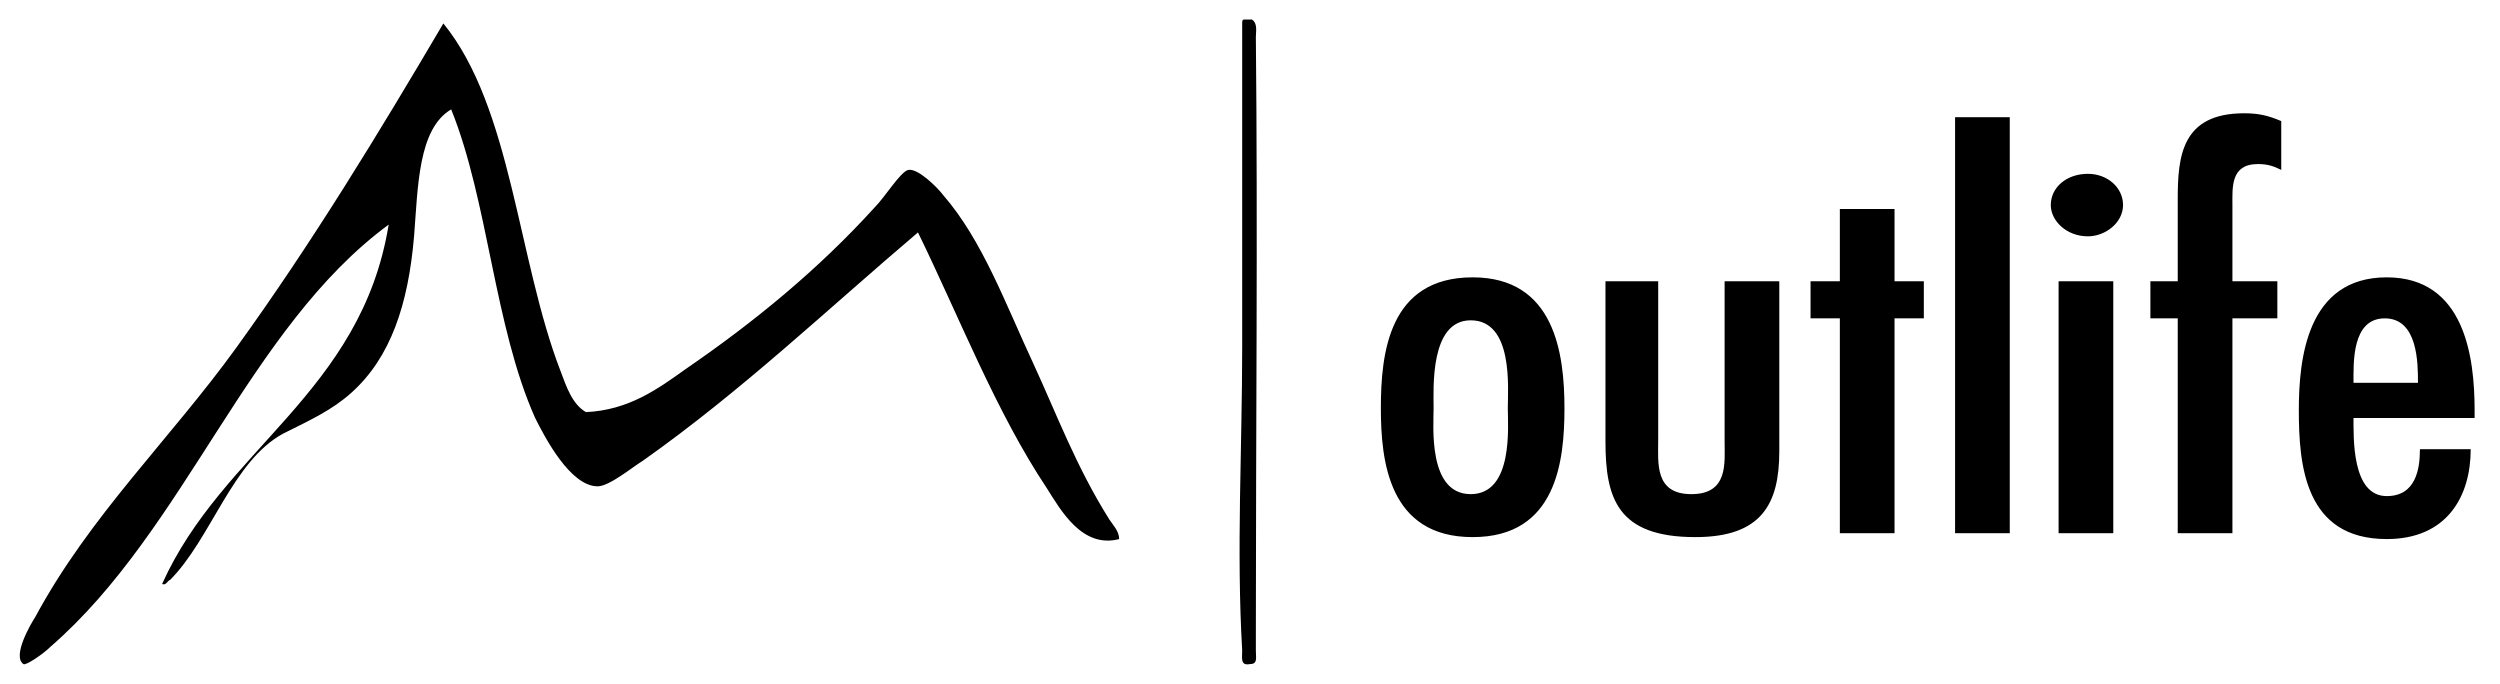
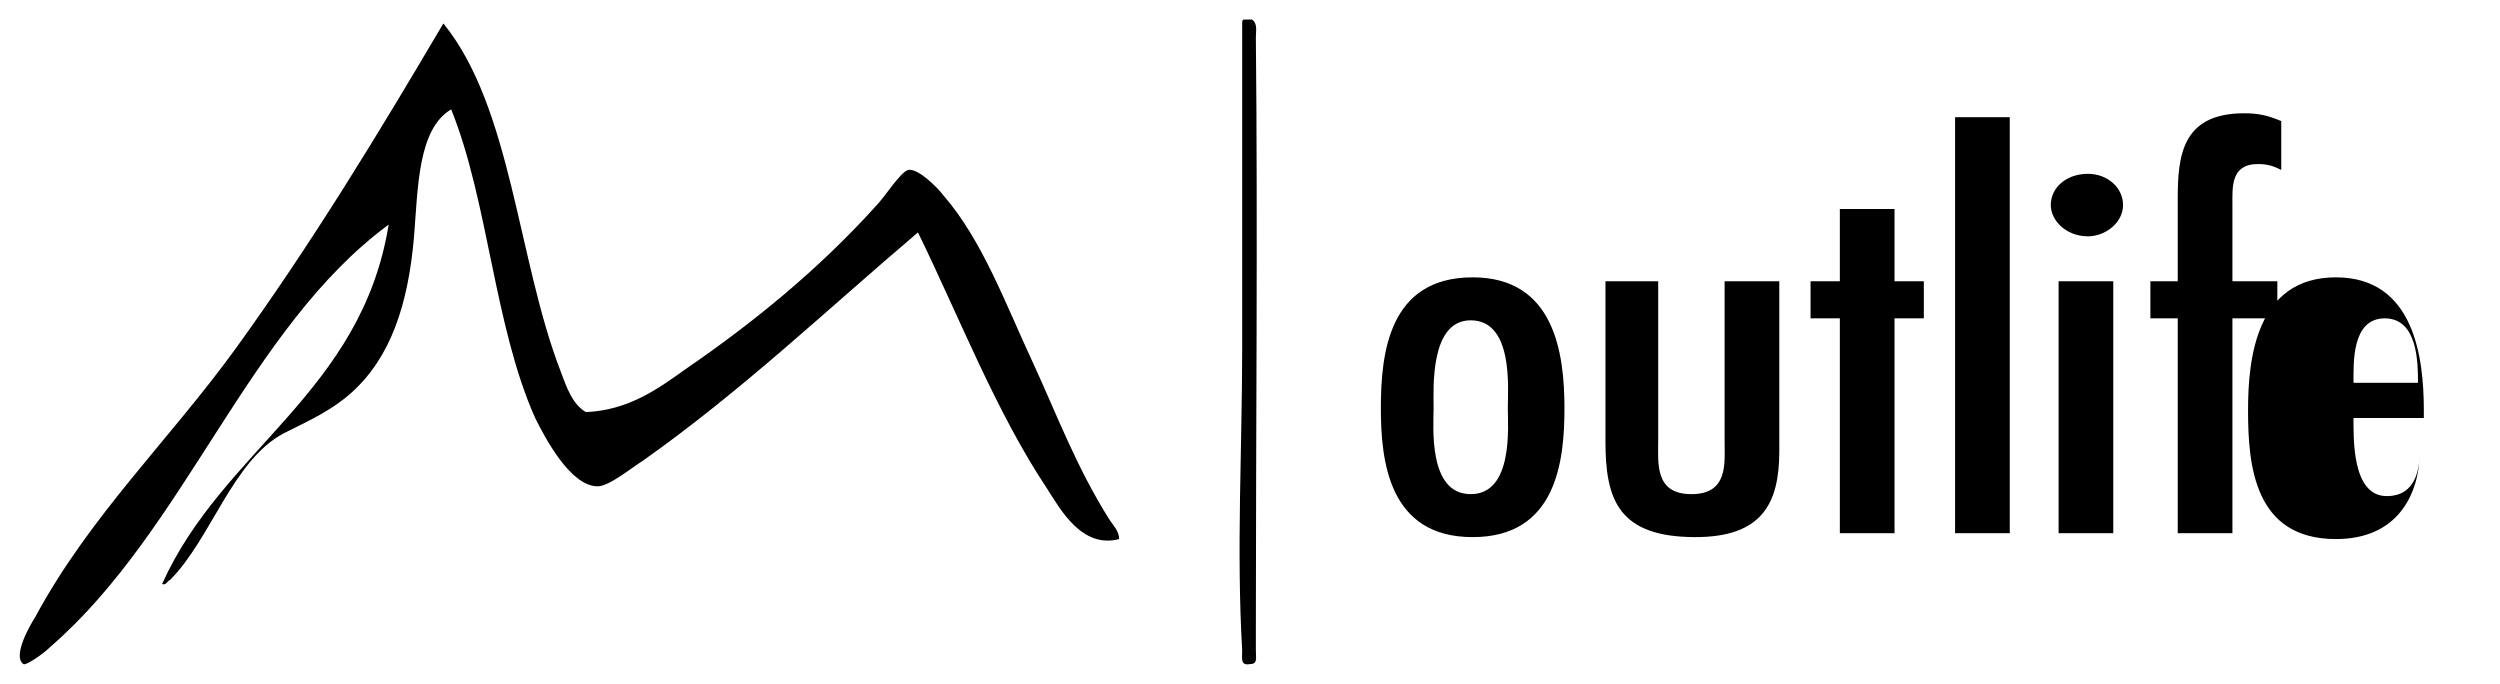
<svg xmlns="http://www.w3.org/2000/svg" viewBox="0 0 128 35">
-   <path d="M52.9 18.6c-1.4-3-2.6-6.3-4.6-8.6-.3-.4-1.3-1.4-1.8-1.3-.4.1-1.2 1.4-1.7 1.9-2.9 3.2-6.2 5.9-9.7 8.3-1.4 1-2.9 2.1-5.1 2.2-.7-.4-1-1.3-1.3-2.1-2.2-5.7-2.5-13.5-6-17.8-3.3 5.6-6.7 11.2-10.6 16.6-3.4 4.7-7.5 8.6-10.3 13.8-.2.3-1.2 2-.6 2.4.1.1 1-.5 1.4-.9 6.9-6 10.1-16.3 17.3-21.6-1.4 8.6-8.5 11.5-11.6 18.4.2.1.3-.2.4-.2 2.1-2.1 3.2-6.1 5.8-7.5 1.4-.7 2.5-1.2 3.5-2.1 2-1.8 2.9-4.5 3.2-8 .2-2.5.2-5.5 1.9-6.5 1.9 4.7 2.2 11.1 4.3 15.8.5 1 1.8 3.5 3.2 3.5.6 0 1.8-1 2.3-1.3C38 20 42.4 15.8 47 11.9c2.1 4.3 4 9.2 6.6 13.1.7 1.1 1.8 3.1 3.7 2.6 0-.4-.3-.7-.5-1-1.7-2.7-2.7-5.4-3.9-8zM64.3 1.9c0-.3.1-.7-.2-.9h-.4c-.1 0-.1.1-.1.2v16.6c0 5.1-.3 10.4 0 15.5 0 .4-.1.8.4.7.4 0 .3-.3.3-.7v-1c0-10.3.1-20.4 0-30.4zM70.7 20.9c0-2.8.4-6.7 4.7-6.7 4.2 0 4.7 3.9 4.7 6.7 0 2.7-.4 6.6-4.7 6.6s-4.7-3.9-4.7-6.6zm6.5 0c0-1 .3-4.5-1.9-4.5-2.1 0-1.9 3.5-1.9 4.5 0 .9-.3 4.4 1.9 4.4 2.2 0 1.9-3.5 1.9-4.4zM84.9 14.4v8.1c0 1.2-.2 2.8 1.7 2.8s1.7-1.6 1.7-2.7v-8.2h2.8v8.7c0 2.7-.9 4.4-4.3 4.4-4 0-4.6-2-4.6-4.9v-8.2h2.7zM97 10.7v3.7h1.5v1.9H97v11h-2.8v-11h-1.5v-1.9h1.5v-3.7H97zM102.9 27.3h-2.8V6h2.8v21.3zM105 10.5c0-.9.8-1.6 1.9-1.6 1 0 1.8.7 1.8 1.6 0 .9-.9 1.6-1.8 1.6-1.1 0-1.9-.8-1.9-1.6zm3.2 16.8h-2.8V14.4h2.8v12.9zM111.5 14.4v-4.2c0-2.2.2-4.4 3.4-4.4.7 0 1.2.1 1.9.4v2.5c-.4-.2-.7-.3-1.2-.3-1.4 0-1.3 1.2-1.3 2.1v3.9h2.3v1.9h-2.3v11h-2.8v-11h-1.4v-1.9h1.4zM120.5 21.3c0 1.1-.1 4.1 1.7 4.1 1.5 0 1.7-1.4 1.7-2.4h2.6c0 2.4-1.2 4.6-4.3 4.6-4.2 0-4.5-3.8-4.5-6.6 0-2.6.4-6.8 4.5-6.8 4 0 4.5 4.1 4.5 6.8v.4h-6.2zm3.3-1.7c0-1 0-3.3-1.7-3.3s-1.6 2.3-1.6 3.3h3.3z" />
+   <path d="M52.9 18.6c-1.4-3-2.6-6.3-4.6-8.6-.3-.4-1.3-1.4-1.8-1.3-.4.1-1.2 1.4-1.7 1.9-2.9 3.2-6.2 5.9-9.7 8.3-1.4 1-2.9 2.1-5.1 2.2-.7-.4-1-1.3-1.3-2.1-2.2-5.7-2.5-13.5-6-17.8-3.3 5.6-6.7 11.2-10.6 16.6-3.4 4.7-7.5 8.6-10.3 13.8-.2.3-1.2 2-.6 2.4.1.1 1-.5 1.4-.9 6.9-6 10.1-16.3 17.3-21.6-1.4 8.6-8.5 11.5-11.6 18.4.2.1.3-.2.4-.2 2.1-2.1 3.2-6.1 5.8-7.5 1.4-.7 2.5-1.2 3.5-2.1 2-1.8 2.9-4.5 3.2-8 .2-2.5.2-5.5 1.9-6.5 1.9 4.7 2.2 11.1 4.3 15.8.5 1 1.8 3.5 3.2 3.5.6 0 1.8-1 2.3-1.3C38 20 42.4 15.8 47 11.9c2.1 4.3 4 9.2 6.6 13.1.7 1.1 1.8 3.1 3.7 2.6 0-.4-.3-.7-.5-1-1.7-2.7-2.7-5.4-3.9-8zM64.3 1.9c0-.3.1-.7-.2-.9h-.4c-.1 0-.1.1-.1.2v16.6c0 5.1-.3 10.4 0 15.5 0 .4-.1.8.4.7.4 0 .3-.3.3-.7v-1c0-10.3.1-20.4 0-30.4zM70.7 20.9c0-2.8.4-6.7 4.7-6.7 4.2 0 4.7 3.9 4.7 6.7 0 2.7-.4 6.6-4.7 6.6s-4.7-3.9-4.7-6.6zm6.5 0c0-1 .3-4.5-1.9-4.5-2.1 0-1.9 3.5-1.9 4.5 0 .9-.3 4.4 1.9 4.4 2.2 0 1.9-3.5 1.9-4.4zM84.9 14.4v8.1c0 1.2-.2 2.8 1.7 2.8s1.7-1.6 1.7-2.7v-8.2h2.8v8.7c0 2.7-.9 4.4-4.3 4.4-4 0-4.6-2-4.6-4.9v-8.2h2.7zM97 10.7v3.7h1.5v1.9H97v11h-2.8v-11h-1.5v-1.9h1.5v-3.7H97zM102.9 27.3h-2.8V6h2.8v21.3zM105 10.5c0-.9.8-1.6 1.9-1.6 1 0 1.8.7 1.8 1.6 0 .9-.9 1.6-1.8 1.6-1.1 0-1.9-.8-1.9-1.6zm3.2 16.8h-2.8V14.4h2.8v12.9zM111.5 14.4v-4.2c0-2.2.2-4.4 3.4-4.4.7 0 1.2.1 1.9.4v2.5c-.4-.2-.7-.3-1.2-.3-1.4 0-1.3 1.2-1.3 2.1v3.9h2.3v1.9h-2.3v11h-2.8v-11h-1.4v-1.9h1.4zM120.5 21.3c0 1.1-.1 4.1 1.7 4.1 1.5 0 1.7-1.4 1.7-2.4c0 2.4-1.2 4.6-4.3 4.6-4.2 0-4.5-3.8-4.5-6.6 0-2.6.4-6.8 4.5-6.8 4 0 4.5 4.1 4.5 6.8v.4h-6.2zm3.3-1.7c0-1 0-3.3-1.7-3.3s-1.6 2.3-1.6 3.3h3.3z" />
</svg>